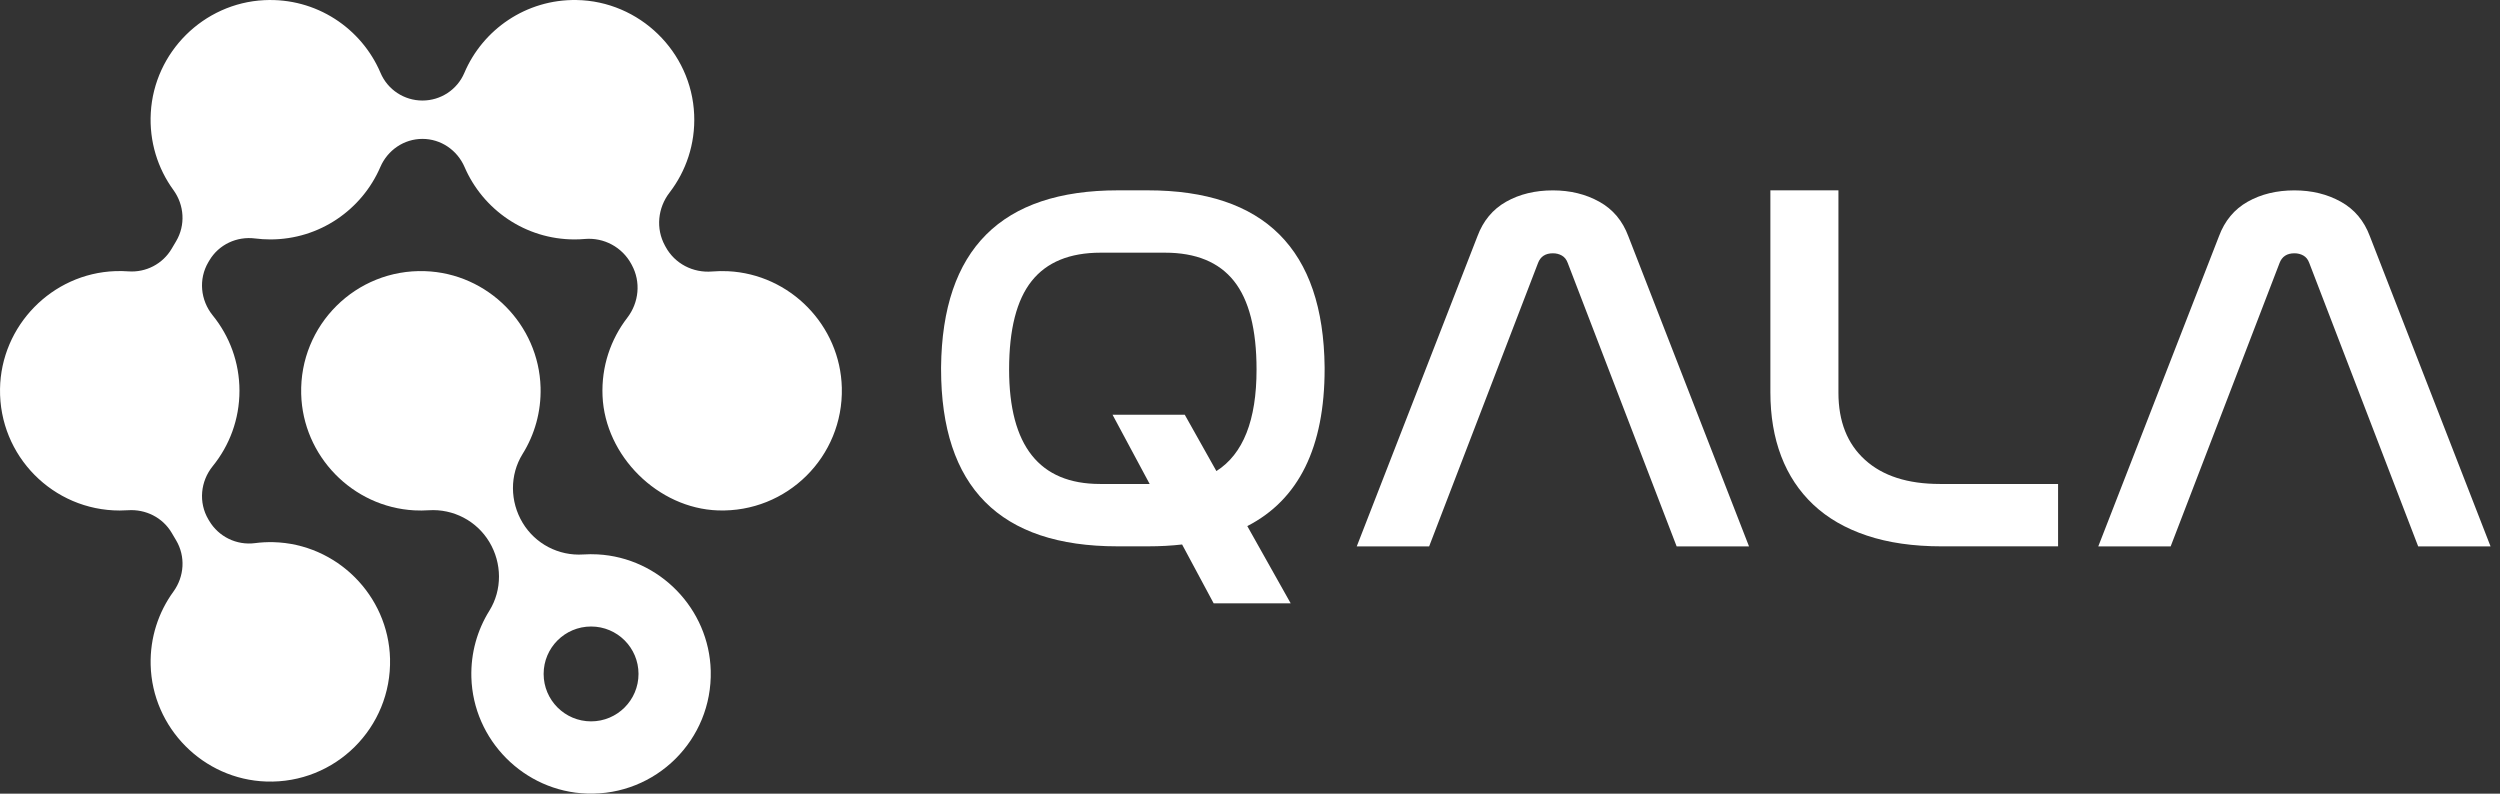
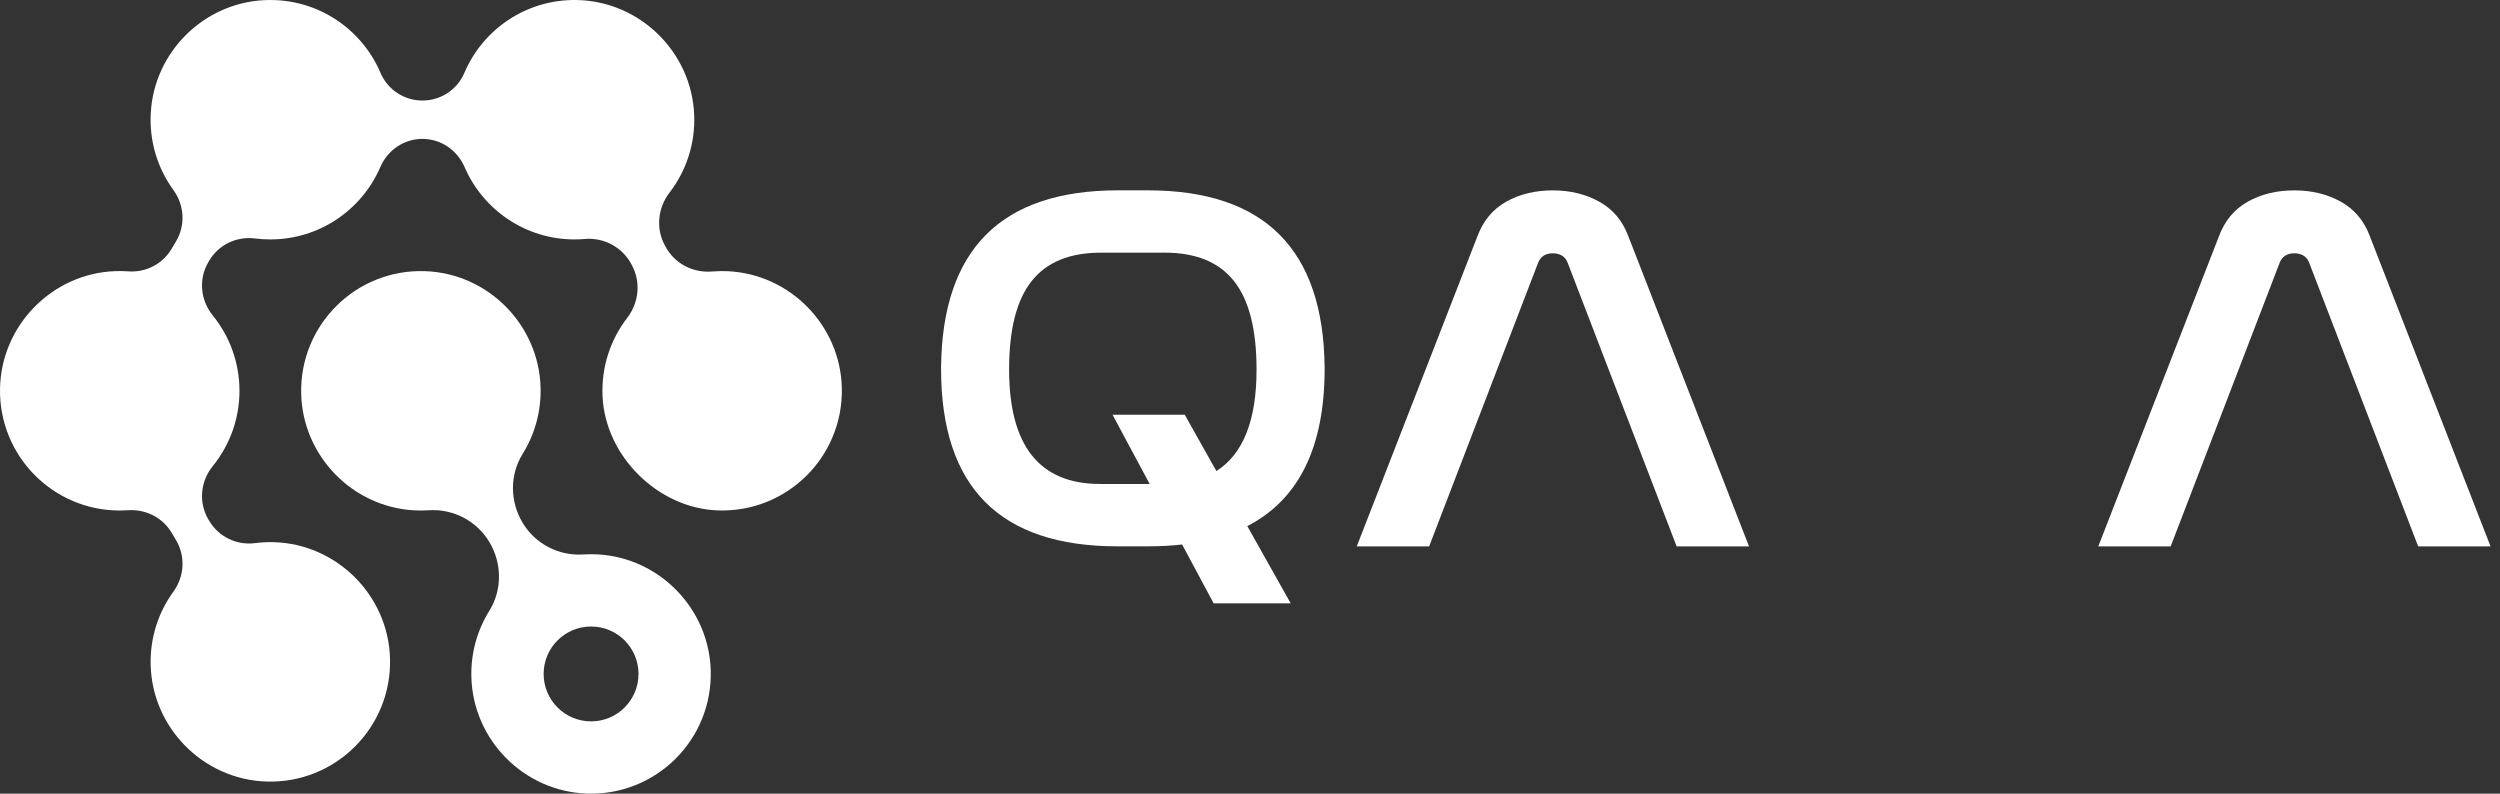
<svg xmlns="http://www.w3.org/2000/svg" width="126" height="40" viewBox="0 0 126 40" fill="none">
  <rect x="0" y="0" width="126" height="40" fill="#333333" stroke="none" />
  <path d="M30.12 27.941C29.875 27.928 29.633 27.929 29.394 27.945C28.157 28.026 26.98 27.412 26.341 26.35C25.699 25.281 25.682 23.936 26.34 22.878C26.942 21.91 27.279 20.758 27.245 19.526C27.157 16.359 24.586 13.772 21.42 13.666C17.939 13.549 15.089 16.382 15.18 19.857C15.261 22.981 17.763 25.554 20.882 25.722C21.127 25.735 21.369 25.733 21.608 25.717C22.845 25.637 24.022 26.251 24.661 27.312C25.303 28.38 25.32 29.726 24.662 30.784C24.059 31.752 23.724 32.904 23.757 34.136C23.846 37.303 26.416 39.89 29.581 39.996C33.062 40.113 35.91 37.282 35.821 33.806C35.742 30.683 33.24 28.109 30.12 27.941ZM29.791 36.357C28.47 36.357 27.399 35.286 27.399 33.966C27.399 32.645 28.47 31.576 29.791 31.576C31.111 31.576 32.181 32.645 32.181 33.966C32.181 35.286 31.111 36.357 29.791 36.357Z" fill="white" />
  <path d="M36.688 13.669C36.419 13.656 36.153 13.662 35.892 13.683C34.931 13.764 34.011 13.291 33.55 12.445L33.512 12.376C33.046 11.522 33.149 10.481 33.742 9.71C34.574 8.629 35.049 7.259 34.986 5.777C34.854 2.606 32.231 0.053 29.057 0.001C26.518 -0.04 24.332 1.487 23.402 3.676C23.043 4.522 22.21 5.067 21.291 5.067H21.29C20.372 5.067 19.539 4.522 19.18 3.676C18.224 1.427 15.943 -0.122 13.316 0.008C10.259 0.159 7.773 2.627 7.6 5.682C7.517 7.14 7.952 8.494 8.74 9.577C9.292 10.337 9.356 11.348 8.877 12.156L8.65 12.54C8.2 13.303 7.356 13.74 6.473 13.677C6.253 13.661 6.031 13.657 5.805 13.665C2.618 13.783 0.048 16.414 0.001 19.604C-0.049 22.978 2.672 25.73 6.034 25.73C6.173 25.73 6.312 25.725 6.448 25.716C7.341 25.655 8.195 26.081 8.651 26.851L8.878 27.235C9.357 28.044 9.293 29.054 8.741 29.816C7.99 30.849 7.559 32.129 7.593 33.511C7.672 36.685 10.245 39.282 13.417 39.389C16.898 39.506 19.746 36.674 19.658 33.2C19.576 30.007 16.97 27.405 13.777 27.325C13.462 27.318 13.151 27.334 12.848 27.374C11.925 27.493 11.018 27.051 10.544 26.249L10.502 26.179C9.998 25.327 10.1 24.261 10.722 23.493C11.564 22.456 12.069 21.135 12.069 19.695C12.069 18.255 11.564 16.935 10.722 15.897C10.099 15.129 9.998 14.063 10.502 13.211L10.553 13.125C11.028 12.323 11.937 11.9 12.861 12.019C13.112 12.051 13.367 12.067 13.625 12.067C16.11 12.067 18.243 10.565 19.168 8.42C19.535 7.566 20.361 7 21.291 7C22.221 7 23.046 7.566 23.415 8.42C24.34 10.565 26.473 12.067 28.958 12.067C29.132 12.067 29.305 12.059 29.476 12.044C30.436 11.962 31.353 12.454 31.813 13.299L31.842 13.353C32.308 14.207 32.206 15.248 31.612 16.019C30.779 17.102 30.304 18.474 30.368 19.96C30.498 22.983 33.161 25.622 36.186 25.725C39.665 25.843 42.513 23.015 42.428 19.543C42.352 16.404 39.827 13.82 36.688 13.669Z" fill="white" />
  <path d="M84.502 27.536L79.013 13.251C78.951 13.08 78.852 12.956 78.718 12.88C78.582 12.803 78.432 12.766 78.266 12.766C77.892 12.766 77.642 12.928 77.518 13.252L72.029 27.537H68.381L74.462 11.909C74.752 11.128 75.236 10.547 75.911 10.166C76.586 9.785 77.371 9.595 78.265 9.595C79.138 9.595 79.918 9.785 80.604 10.166C81.29 10.546 81.778 11.128 82.069 11.909L88.15 27.537H84.502V27.536Z" fill="white" />
-   <path d="M97.863 27.536C96.429 27.536 95.171 27.355 94.09 26.993C93.009 26.632 92.111 26.112 91.393 25.436C90.676 24.76 90.135 23.946 89.772 22.993C89.408 22.04 89.227 20.965 89.227 19.765V9.594H92.657V19.793C92.657 21.24 93.103 22.369 93.998 23.178C94.891 23.988 96.149 24.392 97.771 24.392H103.727V27.535H97.863V27.536Z" fill="white" />
  <path d="M121.875 27.536L116.386 13.251C116.324 13.08 116.225 12.956 116.091 12.88C115.955 12.803 115.805 12.766 115.639 12.766C115.265 12.766 115.015 12.928 114.891 13.252L109.402 27.537H105.754L111.835 11.909C112.125 11.128 112.609 10.547 113.284 10.166C113.959 9.785 114.744 9.595 115.638 9.595C116.511 9.595 117.291 9.785 117.977 10.166C118.663 10.546 119.151 11.128 119.442 11.909L125.523 27.537H121.875V27.536Z" fill="white" />
  <path d="M66.761 18.593V18.507C66.699 12.565 63.726 9.593 57.844 9.593H56.347C50.464 9.593 47.491 12.564 47.43 18.507V18.593C47.43 24.554 50.392 27.535 56.316 27.535H57.875C58.473 27.535 59.04 27.503 59.578 27.442L61.168 30.407H65.05L62.864 26.515C65.461 25.181 66.761 22.541 66.761 18.593ZM61.306 23.742L59.712 20.903H56.072L57.943 24.392H55.443C52.387 24.392 50.859 22.468 50.859 18.621C50.859 16.603 51.237 15.117 51.996 14.164C52.755 13.211 53.914 12.735 55.473 12.735H58.716C60.275 12.735 61.433 13.211 62.192 14.164C62.95 15.117 63.33 16.603 63.33 18.621C63.332 21.179 62.656 22.886 61.306 23.742Z" fill="white" />
</svg>